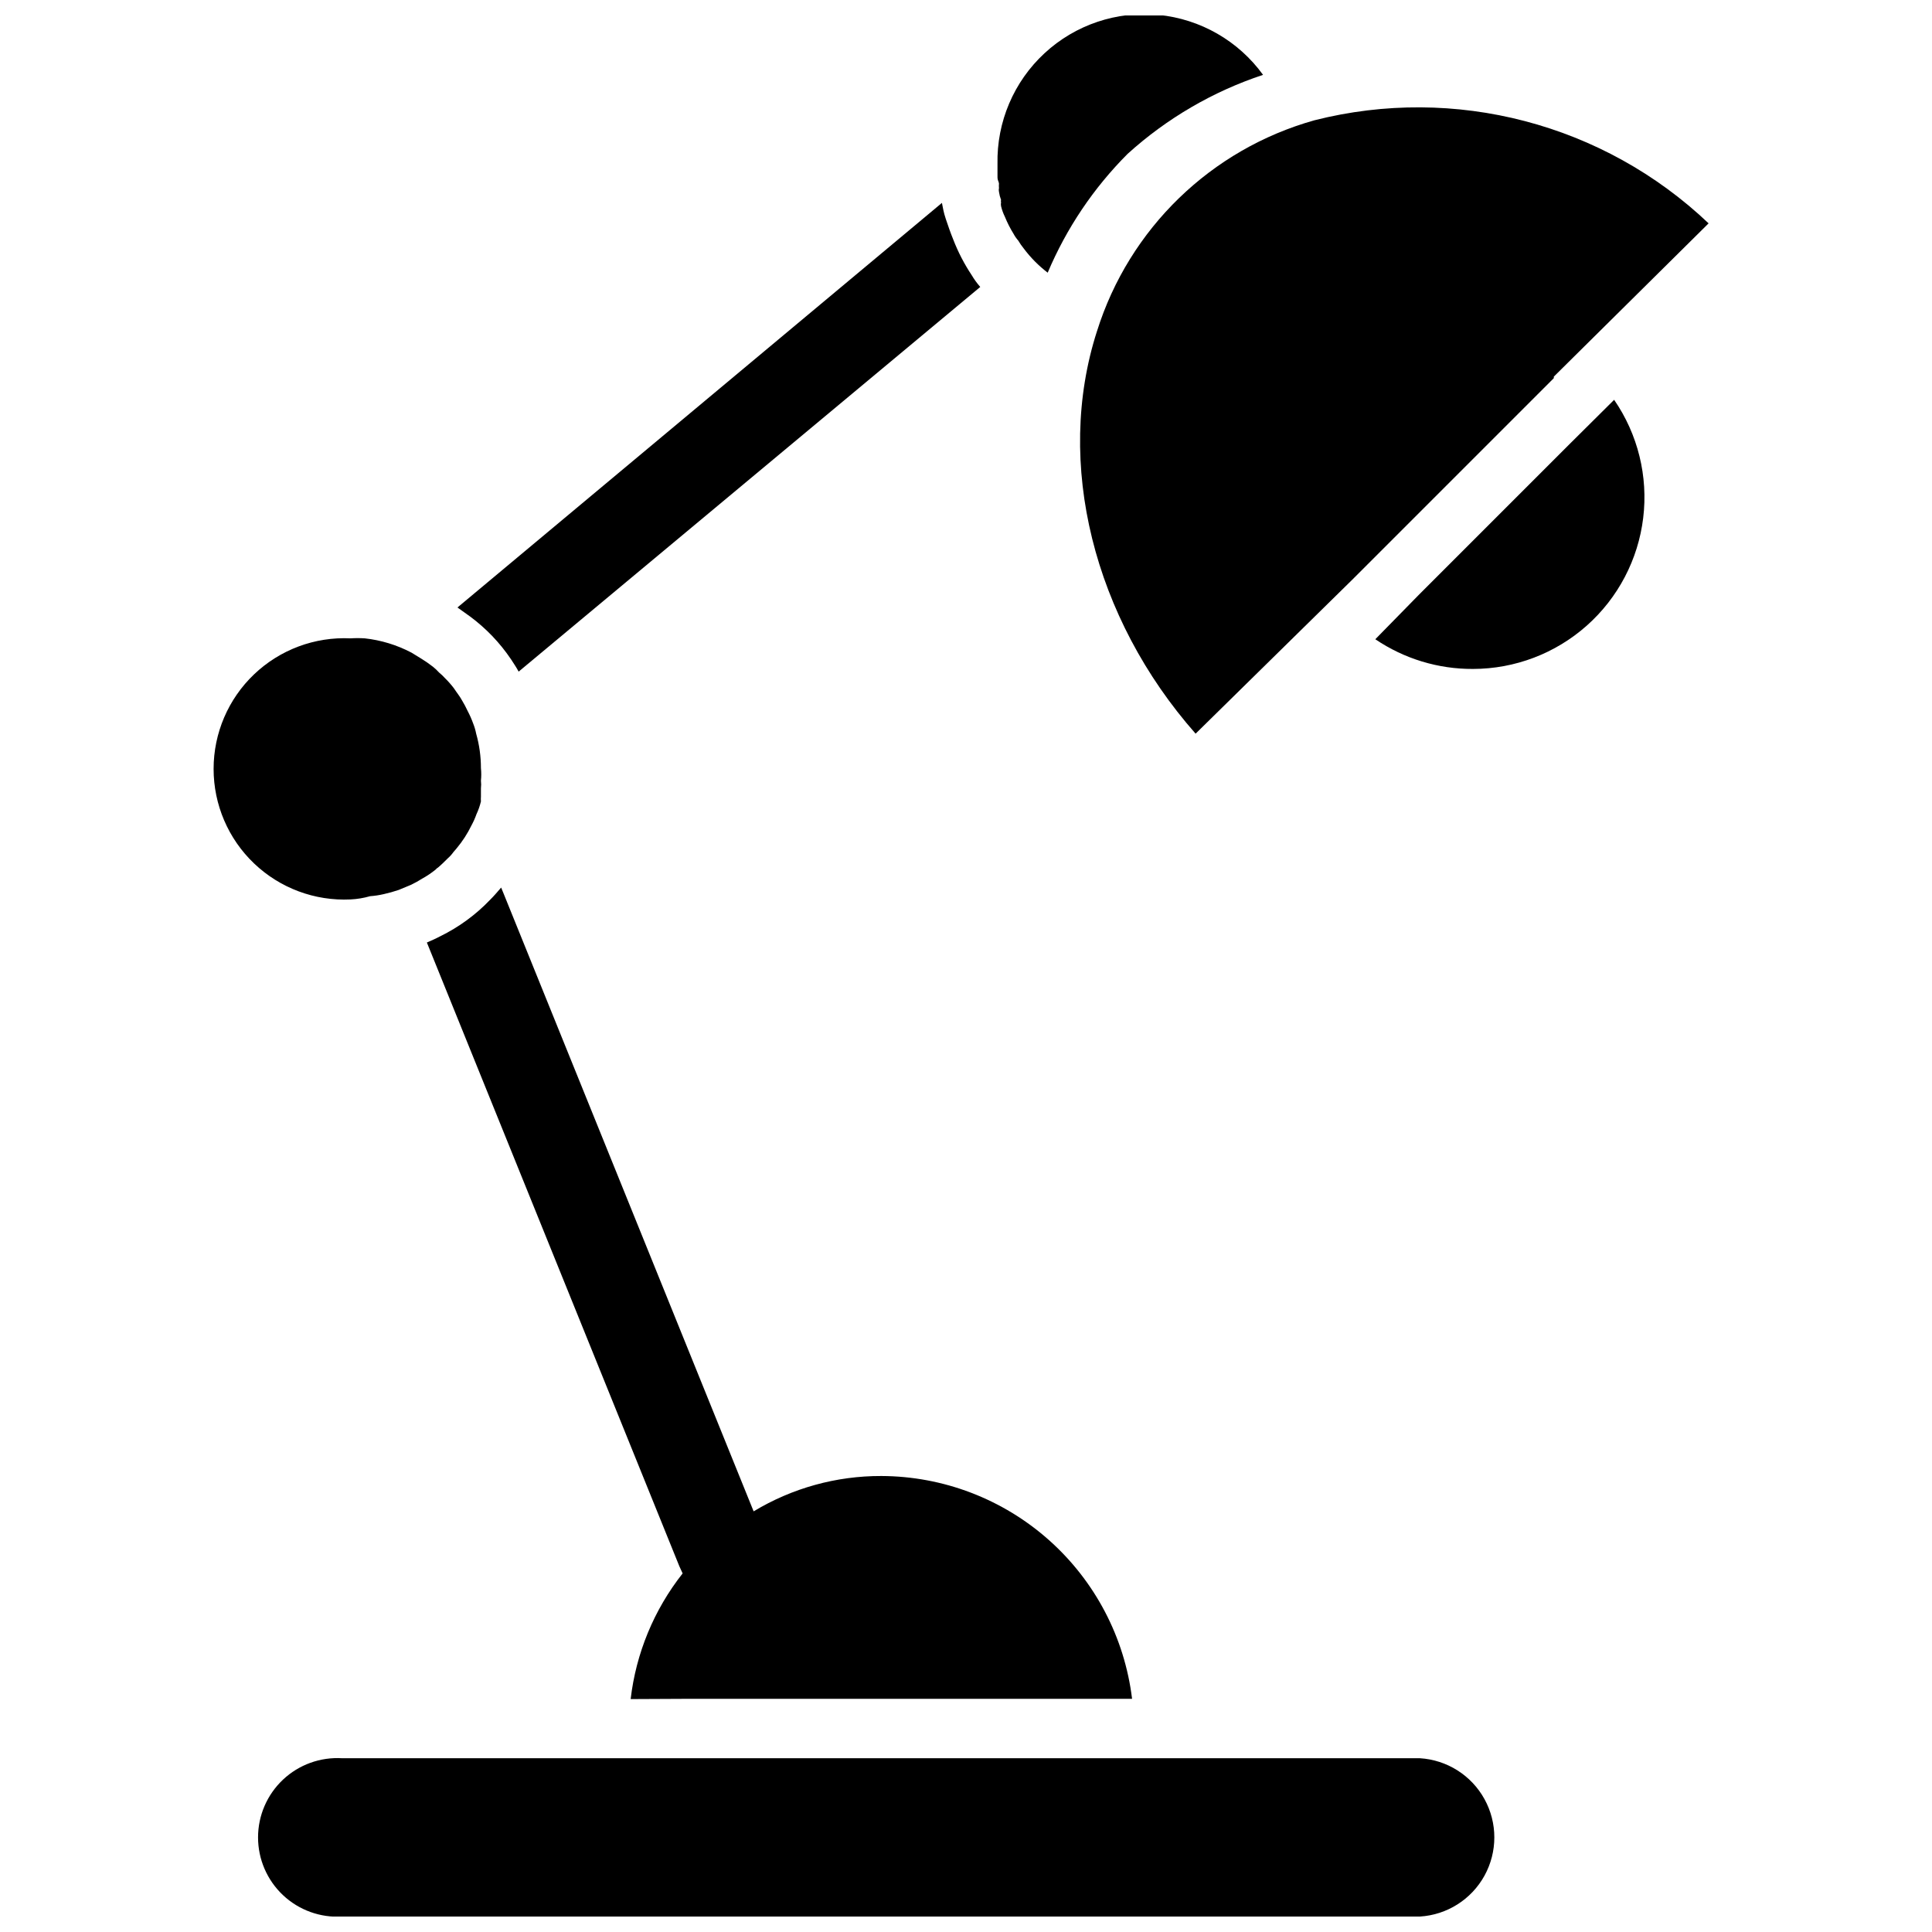
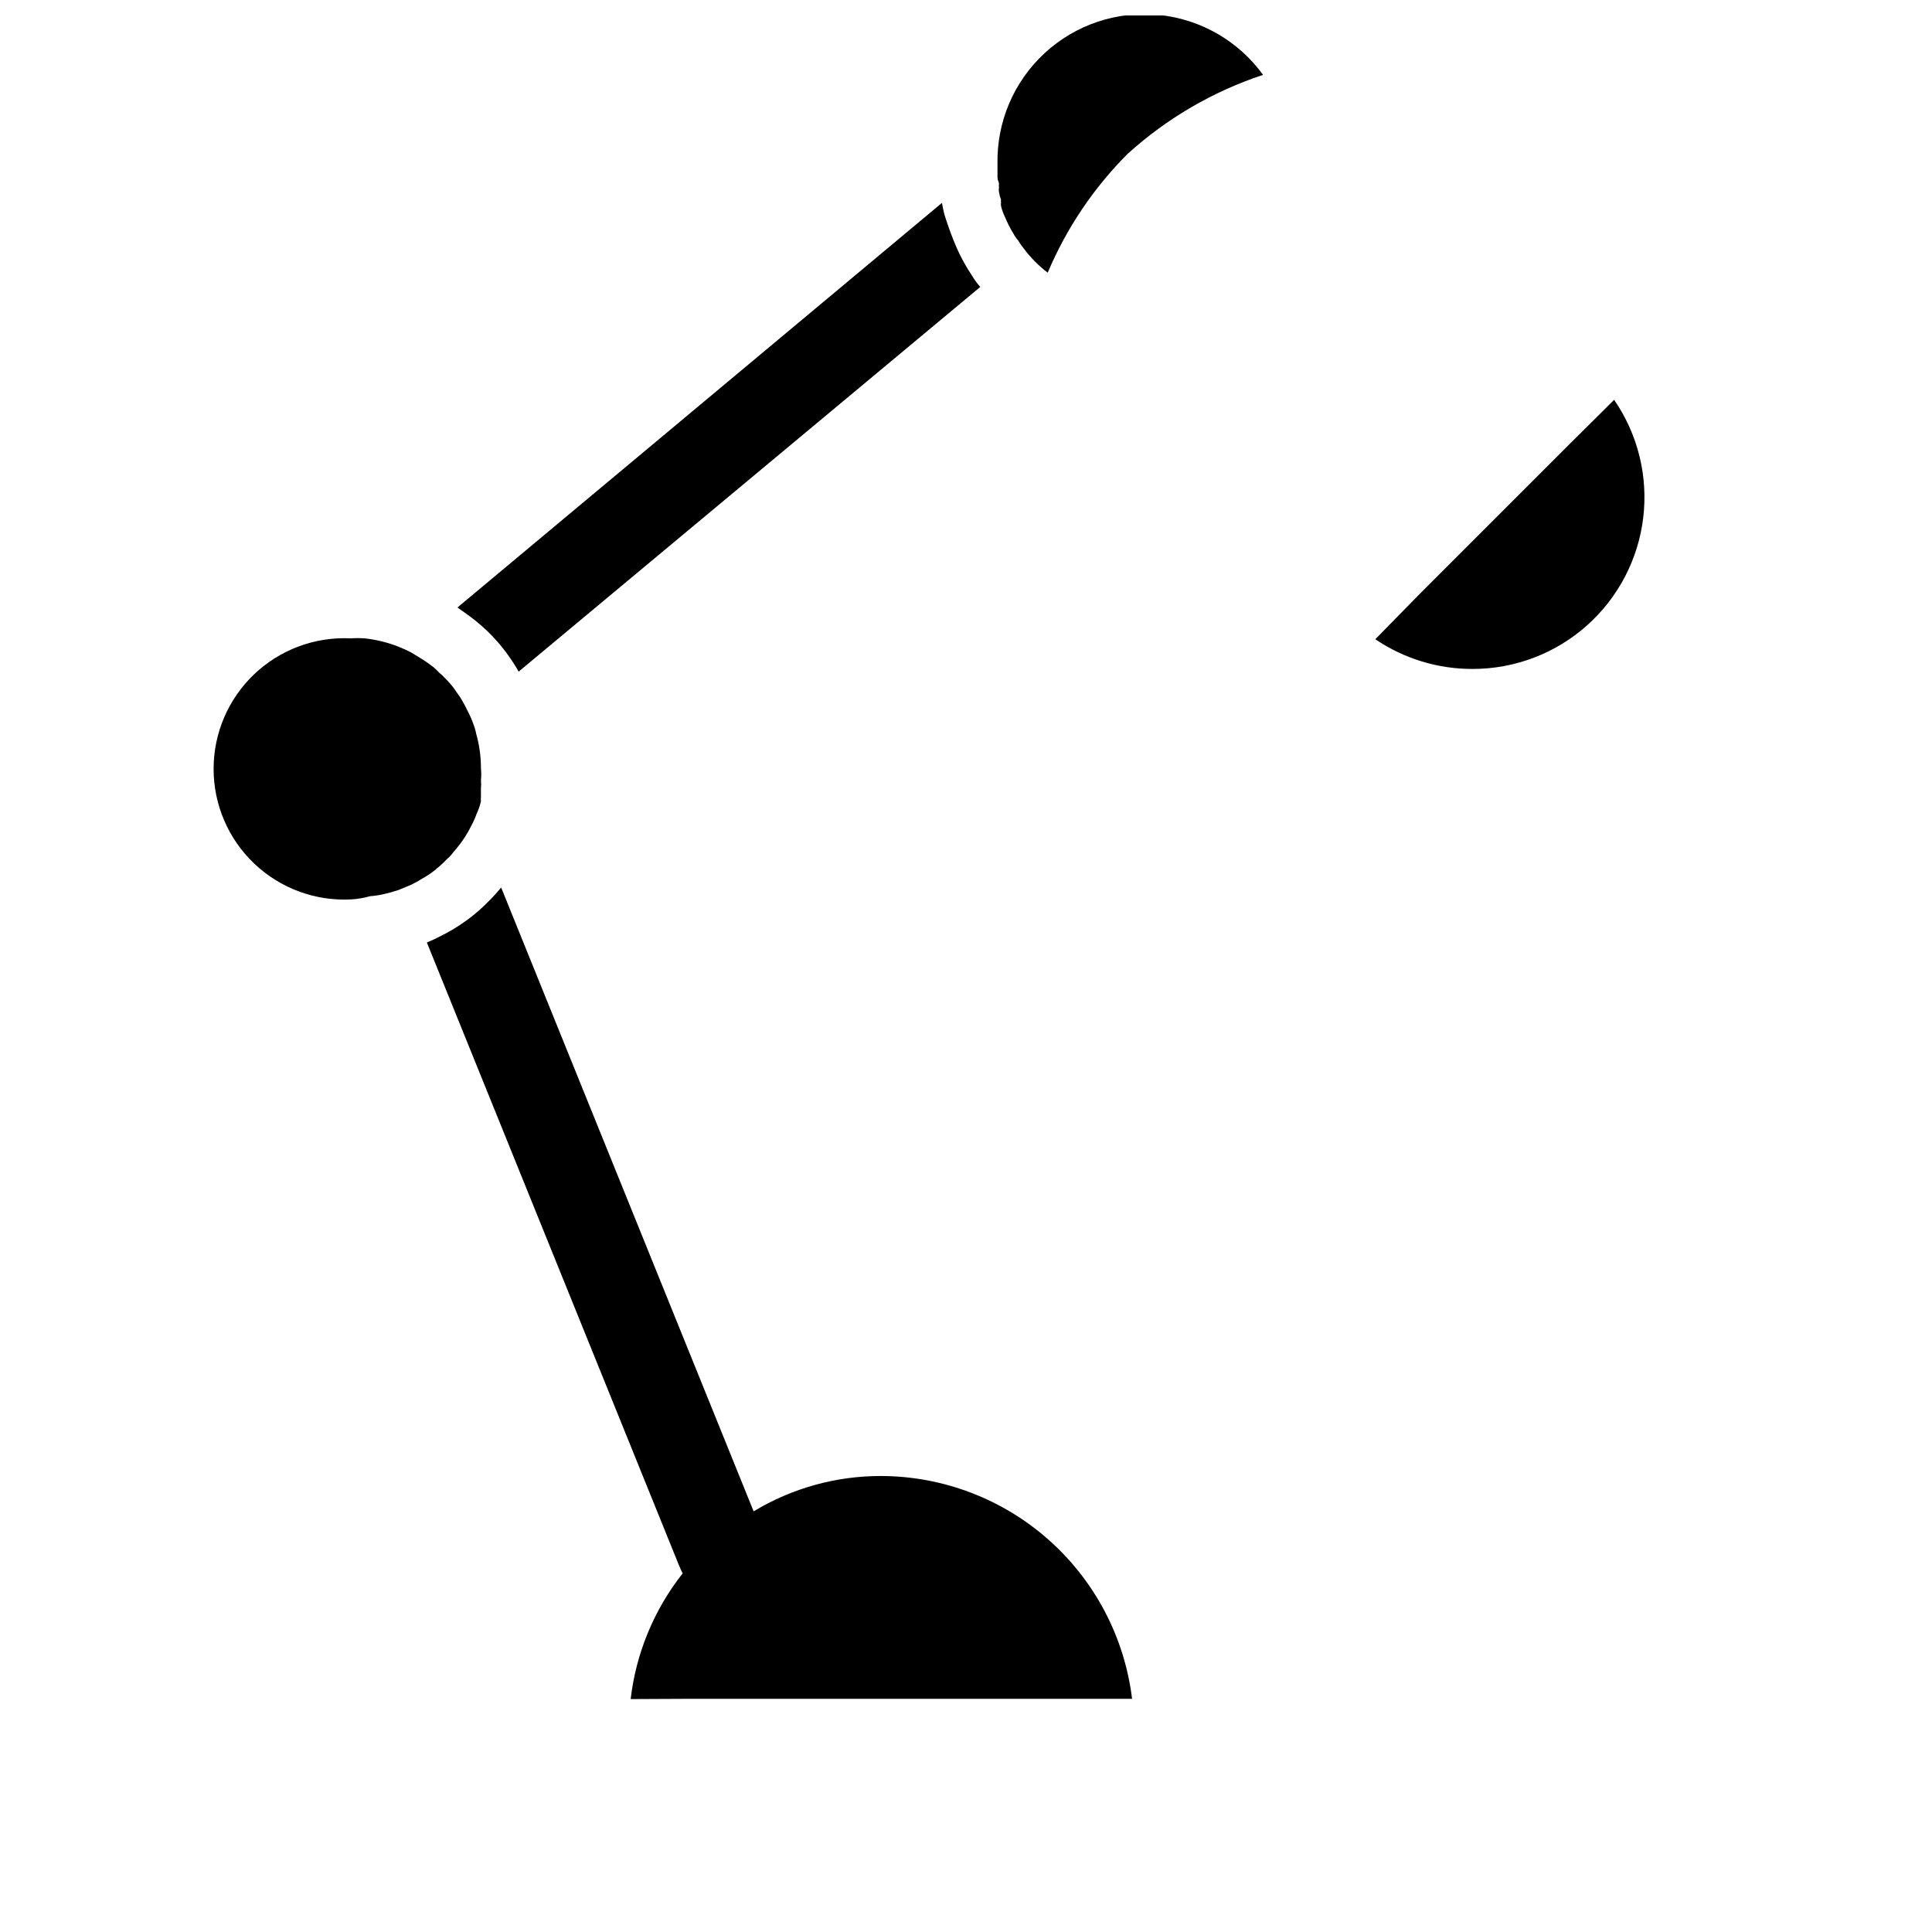
<svg xmlns="http://www.w3.org/2000/svg" width="800px" height="800px" version="1.1" viewBox="144 144 512 512">
  <defs>
    <clipPath id="b">
      <path d="m408 148.09h71v68.906h-71z" />
    </clipPath>
    <clipPath id="a">
-       <path d="m212 609h329v42.902h-329z" />
-     </clipPath>
+       </clipPath>
  </defs>
  <path d="m560.27 261.37-40.383 40.383-11.414 11.652c7.641 5.176 16.668 7.922 25.898 7.871 11.105-0.016 21.82-4.094 30.125-11.465 8.309-7.371 13.633-17.527 14.969-28.551 1.34-11.027-1.402-22.16-7.703-31.305z" />
  <path d="m327.11 594.2h116.9c-1.977-16.25-9.82-31.215-22.055-42.086-12.234-10.875-28.02-16.902-44.387-16.957-11.93-0.039-23.637 3.199-33.848 9.367l-66.203-163.58-0.707-1.73c-0.945 1.102-1.891 2.203-2.914 3.227-3.805 3.981-8.281 7.258-13.227 9.68-1.18 0.629-2.441 1.18-3.543 1.652l66.914 165.31 0.867 1.891h-0.004c-7.582 9.613-12.352 21.141-13.773 33.301z" />
  <path d="m242.09 381.5c1.219-0.09 2.43-0.273 3.621-0.551 1.332-0.297 2.644-0.664 3.938-1.102l3.227-1.34c1.027-0.488 2.027-1.043 2.992-1.652 1.277-0.703 2.488-1.52 3.621-2.441 0.141-0.199 0.328-0.363 0.551-0.473 0.945-0.789 1.73-1.574 2.676-2.519 0.535-0.465 1.008-0.992 1.418-1.574l0.945-1.102h-0.004c1.523-1.832 2.816-3.84 3.859-5.981 0.523-0.961 0.973-1.961 1.336-2.992 0.512-1.086 0.906-2.219 1.184-3.387-0.035-0.418-0.035-0.84 0-1.258v-2.203-0.004c0.078-0.68 0.078-1.363 0-2.043 0.113-1.102 0.113-2.211 0-3.309 0.004-3.086-0.422-6.16-1.262-9.133-0.176-0.914-0.441-1.809-0.785-2.676-0.418-1.16-0.918-2.293-1.496-3.383-0.426-0.918-0.898-1.812-1.418-2.676-0.629-1.18-1.496-2.203-2.203-3.305v-0.004c-0.723-0.945-1.512-1.84-2.363-2.676-0.484-0.539-1.012-1.039-1.574-1.496-0.484-0.539-1.012-1.039-1.574-1.496-1.055-0.824-2.16-1.586-3.305-2.281l-2.441-1.496c-3.848-2.019-8.039-3.301-12.359-3.777-1.258-0.082-2.519-0.082-3.777 0-9.461-0.453-18.695 2.992-25.551 9.527-6.859 6.535-10.738 15.594-10.738 25.07 0 9.473 3.879 18.531 10.738 25.066 6.856 6.539 16.09 9.98 25.551 9.527 1.758-0.086 3.504-0.375 5.195-0.863z" />
-   <path d="m434.71 231.77c-11.258 34.953-0.867 76.043 26.137 106.66l41.484-40.773 53.449-53.449v-0.395l41.016-40.621c-27.824-26.434-67.262-36.746-104.46-27.316-27.422 7.691-49.098 28.715-57.621 55.891z" />
  <g clip-path="url(#b)">
    <path d="m408.74 192.65c-0.039 0.395-0.039 0.789 0 1.184-0.078 0.336-0.078 0.684 0 1.023 0.105 0.723 0.293 1.438 0.551 2.125-0.074 0.203-0.074 0.426 0 0.629-0.07 0.336-0.07 0.684 0 1.023 0.234 0.98 0.578 1.93 1.023 2.832 0.633 1.559 1.395 3.059 2.281 4.488 0.348 0.652 0.77 1.258 1.258 1.812 0.418 0.715 0.895 1.402 1.418 2.043 1.82 2.438 3.965 4.609 6.379 6.457 4.965-11.762 12.156-22.453 21.176-31.488 10.375-9.402 22.602-16.535 35.895-20.941-6.523-9.008-16.59-14.789-27.66-15.887-11.066-1.098-22.074 2.594-30.238 10.148-8.168 7.551-12.707 18.238-12.477 29.355v3.387c0 1.102 0.312 1.102 0.395 1.809z" />
  </g>
  <path d="m279.4 318.68c0.707 1.102 1.418 2.125 2.047 3.305l122.33-101.94c-0.855-0.977-1.621-2.031-2.281-3.148-1.969-2.961-3.606-6.129-4.883-9.445-0.707-1.73-1.34-3.543-1.969-5.434-0.629-1.891-0.707-2.754-1.023-4.25l-128.39 107.22 3.305 2.363v-0.004c4.238 3.137 7.914 6.969 10.863 11.336z" />
  <g clip-path="url(#a)">
-     <path d="m520.28 609.95h-285.59c-5.789-0.355-11.465 1.695-15.688 5.668-4.223 3.973-6.617 9.512-6.617 15.312 0 5.797 2.394 11.336 6.617 15.309s9.898 6.023 15.688 5.668h285.59c7.191-0.441 13.656-4.531 17.129-10.844 3.473-6.309 3.473-13.961 0-20.27-3.473-6.312-9.938-10.402-17.129-10.844z" />
-   </g>
+     </g>
</svg>